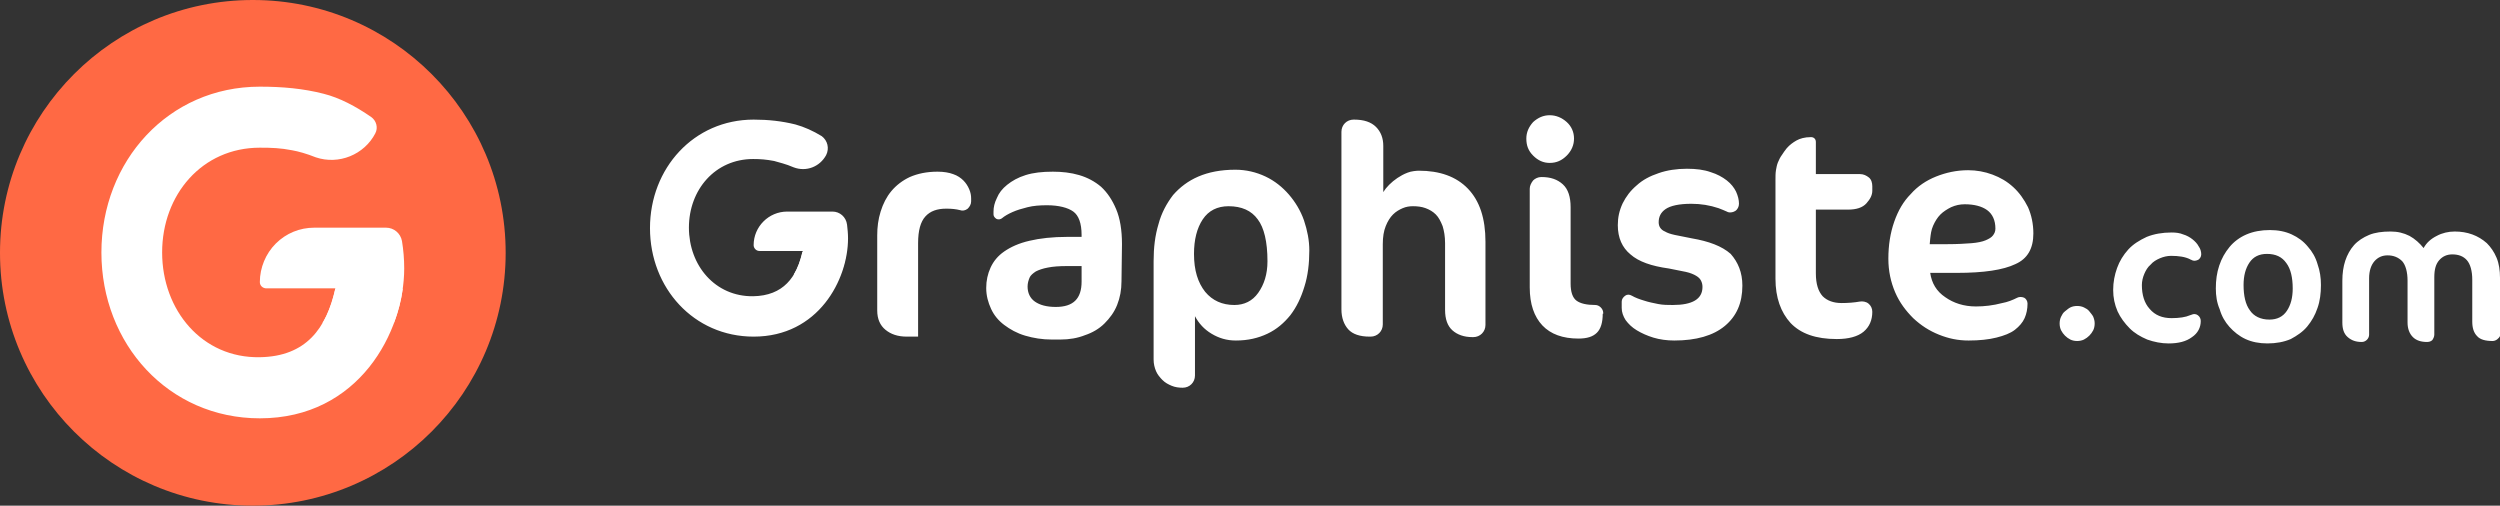
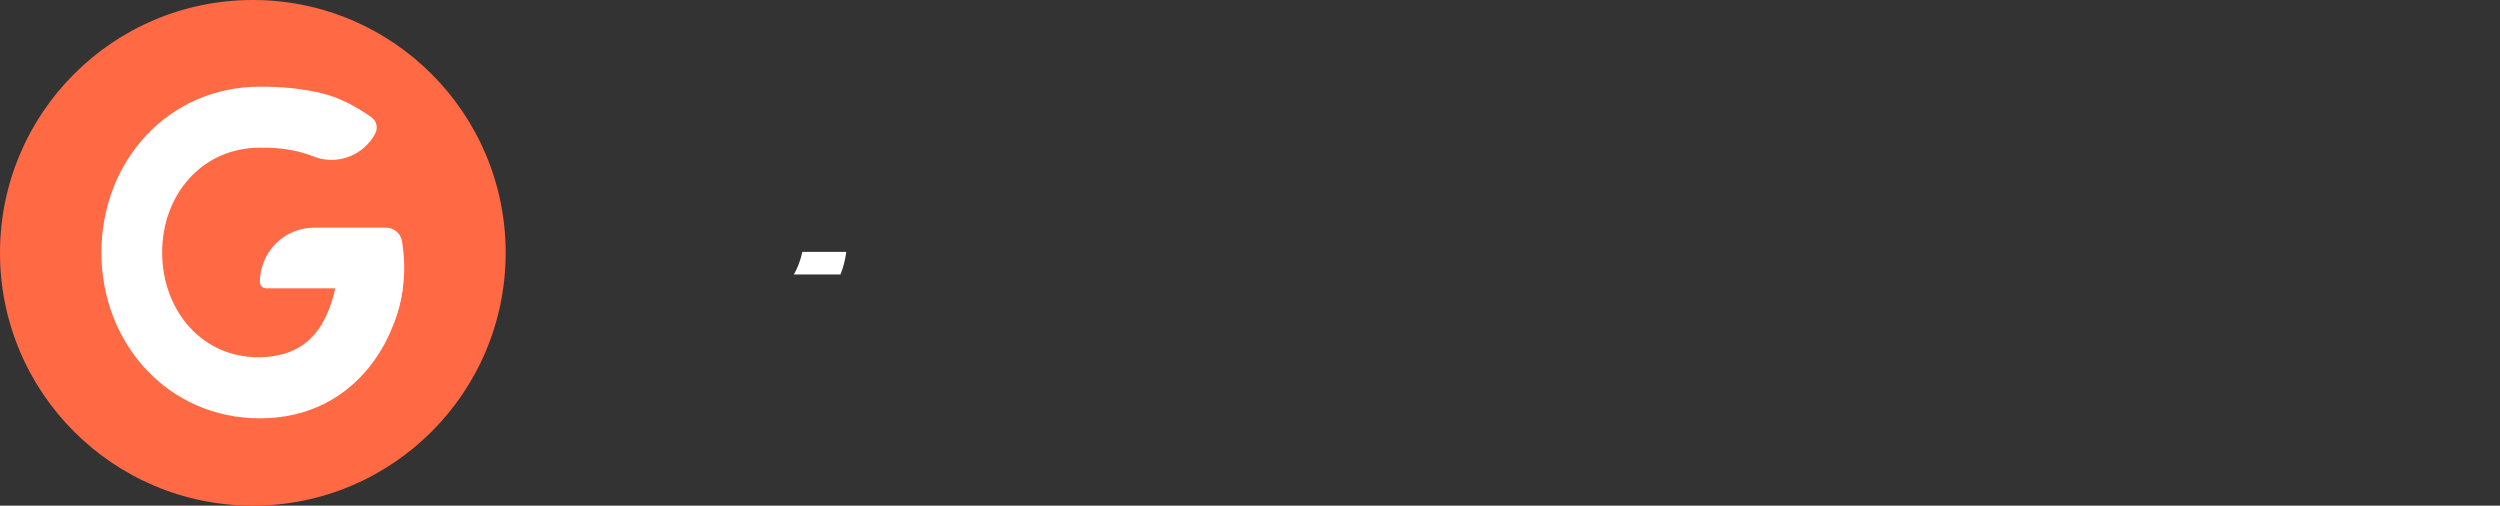
<svg xmlns="http://www.w3.org/2000/svg" id="Calque_1" data-name="Calque 1" viewBox="0 0 513.78 103.92">
  <rect x="0" y="0" width="513.78" height="103.92" fill="#333333" stroke="none" />
  <defs>
    <style>
      .cls-1, .cls-2 {
        fill: #fff;
      }

      .cls-2 {
        fill-rule: evenodd;
      }

      .cls-3 {
        fill: #ff6944;
      }
    </style>
  </defs>
-   <path class="cls-1" d="M269.08,51.48c0,2.7-.3,5.2-1,7.4-.7,2.3-1.6,4.2-2.9,5.9-1.3,1.6-2.8,2.9-4.7,3.8-1.9.9-4,1.4-6.5,1.4-1.9,0-3.5-.5-5-1.4s-2.6-2.1-3.4-3.6v12.2c0,1.4-1.1,2.5-2.5,2.5h-.1c-.7,0-1.5-.1-2.2-.4s-1.3-.6-1.9-1.2c-.5-.5-1-1.1-1.3-1.8-.3-.7-.5-1.5-.5-2.4v-20.2c0-2.8.3-5.3,1-7.6.6-2.3,1.7-4.3,3-6,1.4-1.6,3.1-2.9,5.2-3.8s4.6-1.4,7.6-1.4c2.2,0,4.3.5,6.2,1.4s3.5,2.2,4.8,3.7,2.4,3.3,3.1,5.3c.7,2.1,1.1,4.1,1.1,6.2ZM455.38,59.28c0-1.7.2-3.2.7-4.7s1.2-2.7,2.1-3.8,2.1-2,3.5-2.6,3-.9,4.8-.9c1.7,0,3.2.3,4.5.9s2.4,1.4,3.3,2.5c.9,1,1.6,2.2,2,3.6.5,1.4.7,2.8.7,4.3,0,1.7-.2,3.3-.7,4.7-.5,1.5-1.2,2.7-2.1,3.8s-2.1,1.9-3.4,2.6c-1.4.6-3,.9-4.8.9-1.7,0-3.2-.3-4.5-.9s-2.4-1.5-3.3-2.5-1.6-2.2-2-3.6c-.6-1.4-.8-2.8-.8-4.3ZM452.38,52.28c0,.5-.3.9-.6,1.1-.4.2-.9.3-1.3.1-.1-.1-.3-.1-.4-.2-1-.5-2.3-.7-3.9-.7-.8,0-1.6.2-2.3.5-.7.3-1.4.7-1.9,1.3-.6.5-1,1.2-1.3,1.9s-.5,1.5-.5,2.3c0,2,.5,3.7,1.6,4.9,1.1,1.3,2.6,1.9,4.5,1.9,1.6,0,2.9-.2,3.8-.6.1,0,.2-.1.3-.1.4-.2.9-.2,1.3.1s.6.7.6,1.2c0,1.3-.6,2.5-1.8,3.3-1.2.9-2.8,1.3-4.8,1.3-1.5,0-3-.3-4.4-.8-1.4-.6-2.6-1.3-3.6-2.3s-1.9-2.2-2.5-3.5c-.6-1.4-.9-2.8-.9-4.4s.3-3.1.8-4.5,1.3-2.7,2.3-3.8,2.3-1.9,3.8-2.6c1.5-.6,3.2-.9,5.1-.9.9,0,1.7.1,2.4.4.7.2,1.4.6,1.9,1s1,.9,1.3,1.5c.3.4.5,1,.5,1.6ZM430.48,66.48c0,.5-.1,1-.3,1.4-.2.4-.5.8-.8,1.1-.3.3-.7.6-1.1.8-.4.2-.9.3-1.4.3s-1-.1-1.4-.3c-.4-.2-.8-.5-1.1-.8-.3-.3-.6-.7-.8-1.1-.2-.4-.3-.9-.3-1.4s.1-1,.3-1.4c.2-.4.4-.8.8-1.1s.7-.6,1.1-.8.9-.3,1.4-.3,1,.1,1.4.3.8.4,1.1.8.6.7.8,1.1c.2.5.3.9.3,1.4ZM512.28,70.08c-1.5,0-2.6-.3-3.2-1-.7-.7-1-1.7-1-3v-8.6c0-1.8-.4-3.2-1.1-4s-1.7-1.2-3-1.2c-1.1,0-2,.4-2.7,1.2s-1,1.9-1,3.5v11.8c0,.4-.2.8-.4,1.1-.3.3-.7.4-1.1.4-1.2,0-2.2-.3-2.9-1s-1.1-1.7-1.1-3v-8.6c0-1.8-.4-3.2-1.1-4-.8-.8-1.8-1.2-3-1.2-1.1,0-2,.4-2.7,1.2s-1.1,2-1.1,3.5v11.6c0,.8-.7,1.5-1.5,1.5-1.2,0-2.1-.3-2.9-1s-1.1-1.7-1.1-3v-8.6c0-1.5.2-2.9.6-4.1.4-1.2,1-2.3,1.8-3.2s1.9-1.6,3.1-2.1,2.7-.7,4.4-.7c1.5,0,2.7.3,3.9.9,1.1.6,2.1,1.5,2.9,2.5.6-1.1,1.5-1.9,2.7-2.5,1.1-.6,2.4-.9,3.7-.9s2.5.2,3.6.6,2.1,1,3,1.8c.8.8,1.5,1.8,2,3s.7,2.6.7,4.1v12c-.2.4-.8,1-1.5,1h0ZM358.08,58.68c0,3.6-1.2,6.3-3.6,8.3s-5.9,3-10.4,3c-1.5,0-3-.2-4.3-.6s-2.4-.9-3.4-1.5-1.7-1.3-2.3-2.1c-.5-.8-.8-1.6-.8-2.5v-1.3c0-.5.3-.9.7-1.2.4-.3.9-.3,1.4,0h0c.7.4,1.5.7,2.5,1,.9.3,1.9.5,2.9.7s2,.2,3,.2c4,0,6.1-1.2,6.1-3.7,0-.5-.1-.9-.3-1.3-.2-.4-.5-.7-1-1s-1.2-.6-2.1-.8-2.1-.4-3.5-.7c-3.6-.5-6.2-1.4-7.9-2.9-1.7-1.4-2.6-3.4-2.6-6,0-1.6.3-3,1-4.5.7-1.4,1.6-2.6,2.9-3.7,1.2-1.1,2.7-1.9,4.5-2.5,1.7-.6,3.7-.9,5.8-.9,1.9,0,3.5.2,4.9.7,1.3.4,2.4,1,3.3,1.7s1.5,1.5,1.9,2.3c.4.9.6,1.7.6,2.5h0c0,.6-.3,1.2-.8,1.5s-1.2.4-1.7.1c-.5-.2-1.1-.5-1.7-.7-1.8-.6-3.6-.9-5.6-.9-2.5,0-4.3.4-5.3,1.1s-1.4,1.6-1.4,2.7c0,.4.1.8.3,1.1.2.3.5.6,1,.8.5.3,1.1.5,2,.7s2,.4,3.5.7c3.5.6,6.2,1.6,8,3.2,1.5,1.7,2.4,3.8,2.4,6.5ZM417.88,47.98c0,3.1-1.2,5.2-3.7,6.3-2.5,1.2-6.5,1.8-12,1.8h-5.5c.3,2.1,1.3,3.8,3.1,5,1.7,1.2,3.8,1.9,6.3,1.9,1.7,0,3.5-.2,5.4-.7,1.1-.2,2.1-.6,3.1-1.1.4-.2.9-.2,1.4,0,.4.2.7.7.7,1.2h0c0,1.1-.2,2.1-.6,3s-1.1,1.7-2,2.4c-.9.7-2.2,1.2-3.8,1.6-1.6.4-3.5.6-5.7.6s-4.1-.4-6.1-1.2c-2-.8-3.7-1.9-5.3-3.4-1.5-1.5-2.8-3.2-3.7-5.3-.9-2.1-1.4-4.4-1.4-6.9,0-2.8.4-5.3,1.2-7.6.8-2.3,1.9-4.2,3.4-5.7,1.4-1.6,3.2-2.8,5.2-3.6s4.2-1.3,6.6-1.3c1.7,0,3.4.3,5,.9s3,1.4,4.3,2.6c1.2,1.1,2.2,2.5,3,4.1.7,1.6,1.1,3.4,1.1,5.4ZM230.48,57.78c0,1.8-.3,3.4-.9,4.9s-1.5,2.7-2.6,3.8-2.5,1.9-4,2.4c-1.5.6-3.2.9-5.1.9h-1.7c-2,0-3.8-.3-5.5-.8s-3.1-1.3-4.3-2.2c-1.2-.9-2.1-2-2.7-3.3-.6-1.3-1-2.7-1-4.3,0-1.5.3-2.9.9-4.2.6-1.3,1.5-2.4,2.8-3.3s3-1.7,5.2-2.2c2.1-.5,4.7-.8,7.8-.8h2.9v-.4c0-2.4-.6-4-1.7-4.8s-3-1.3-5.4-1.3c-1.5,0-2.8.1-4,.4s-2.2.6-3.1,1c-.9.4-1.6.8-2.2,1.3h0c-.3.2-.7.3-1.1.1-.3-.2-.6-.5-.6-.9v-.6c0-.9.2-1.8.7-2.8.4-1,1.1-1.9,2.1-2.7s2.2-1.5,3.8-2,3.4-.7,5.6-.7c1.9,0,3.7.2,5.4.7s3.2,1.3,4.5,2.4c1.3,1.2,2.3,2.7,3.1,4.6.8,1.9,1.2,4.3,1.2,7.2l-.1,7.6h0ZM364.88,37.08c0-.8,0-1.5.1-2.1s.2-1.1.4-1.6c.2-.5.5-1.1.8-1.5.4-.6.6-.9,1-1.4.6-.7,1.3-1.2,2-1.6s1.7-.7,3-.7h0c.6,0,1,.4,1,1v6.6h9.1c.7,0,1.3.3,1.8.7s.7,1.1.7,1.8v.9c0,.9-.4,1.7-1.2,2.6-.8.9-2.1,1.3-3.8,1.3h-6.6v13.1c0,2.2.5,3.7,1.4,4.7.9.9,2.2,1.4,3.9,1.4,1.3,0,2.6-.1,3.7-.3.6-.1,1.3,0,1.8.4s.8,1,.8,1.7h0c0,1.7-.6,3.1-1.8,4.1-1.2,1-3.1,1.5-5.5,1.5-4.3,0-7.4-1.1-9.5-3.3-2-2.2-3.1-5.2-3.1-9.1v-20.2h0ZM329.38,64.48c0,1.8-.4,3.1-1.2,3.9-.8.8-2,1.2-3.8,1.2-3.2,0-5.7-.9-7.4-2.7-1.7-1.8-2.6-4.4-2.6-7.8v-20.3c0-.6.3-1.2.7-1.7.4-.4,1-.7,1.7-.7,1.9,0,3.3.5,4.4,1.5s1.6,2.6,1.6,4.7v15.7c0,1.7.4,2.9,1.2,3.5.8.6,2.1.9,3.9.9h0c.4,0,.8.2,1.1.5.3.3.5.7.5,1.1v.2h-.1ZM169.78,31.88c-1.3,2.4-4.1,3.5-6.7,2.5-1.6-.7-3-1-4-1.3-1.6-.3-2.8-.4-4.3-.4-7.8,0-13.2,6.3-13.2,14.1s5.4,14.2,13.2,14.1c6.2-.1,9-3.9,10.2-9.3h-8.9c-.7,0-1.2-.6-1.2-1.2h0c0-3.8,3.1-6.9,6.9-6.9h9.3c1.5,0,2.8,1.1,3,2.7.1.9.2,1.8.2,2.8,0,8.5-6.1,20.2-19.4,20.2-12.3,0-21.3-10-21.3-22.3s9-22.3,21.3-22.3c3,0,5.8.3,8.6,1,1.8.5,3.6,1.3,5.4,2.4,1.2.9,1.6,2.5.9,3.9h0ZM199.58,41.38c0,.6-.3,1.1-.7,1.5-.5.4-1.1.5-1.6.3h0c-.8-.2-1.7-.3-2.8-.3-1.9,0-3.3.5-4.3,1.6s-1.5,2.9-1.5,5.5v19.2h-2.3c-1.9,0-3.3-.5-4.4-1.4s-1.7-2.2-1.7-4v-15.4c0-1.7.2-3.3.7-4.9s1.2-3,2.2-4.2,2.3-2.2,3.8-2.9c1.6-.7,3.5-1.1,5.7-1.1,1.3,0,2.4.2,3.2.5.9.3,1.6.8,2.1,1.3s.9,1.1,1.2,1.8.4,1.3.4,1.9v.6h0ZM302.58,69.28c-1.7,0-3.1-.5-4.1-1.4s-1.5-2.3-1.5-4.2v-13.7c0-1.4-.2-2.5-.5-3.5-.4-1-.8-1.8-1.4-2.4s-1.3-1-2.1-1.3c-.8-.3-1.7-.4-2.6-.4-.7,0-1.4.1-2.1.4s-1.4.7-2,1.3-1.1,1.4-1.5,2.4-.6,2.2-.6,3.7v16.5c0,1.4-1.1,2.5-2.5,2.5h-.2c-2,0-3.5-.5-4.4-1.5s-1.4-2.4-1.4-4.1V27.08c0-1.4,1.1-2.5,2.5-2.5h.1c2,0,3.5.5,4.5,1.5s1.5,2.3,1.5,3.9v9.5c.3-.5.7-1,1.2-1.5s1.1-1,1.7-1.4,1.3-.8,2.1-1.1c.7-.3,1.9-.4,2.3-.4,4.3,0,7.7,1.2,10.1,3.7s3.6,6.1,3.6,10.9v17.1c0,1.4-1.1,2.5-2.5,2.5,0,0-.2,0-.2,0ZM471.18,59.28c0-2.2-.4-4-1.3-5.2-.9-1.3-2.2-1.9-4-1.9-1.6,0-2.8.6-3.6,1.8-.8,1.2-1.2,2.7-1.2,4.6,0,2.2.4,4,1.3,5.2.8,1.2,2.2,1.9,4,1.9,1.6,0,2.8-.6,3.6-1.8.8-1.2,1.2-2.7,1.2-4.6ZM222.28,54.68h-3c-1.6,0-2.9.1-3.9.3-1.1.2-1.9.5-2.5.8-.6.4-1.1.8-1.3,1.3s-.4,1.1-.4,1.8c0,1.3.5,2.4,1.5,3.1s2.4,1.1,4.3,1.1c3.6,0,5.3-1.7,5.3-5.2v-3.2h0ZM260.48,53.68c0-4-.7-6.9-2-8.6-1.3-1.8-3.3-2.7-6-2.7-2.3,0-4.1.9-5.3,2.7s-1.8,4.2-1.8,7.1c0,3.4.8,5.9,2.3,7.8,1.5,1.8,3.5,2.7,6,2.7,2,0,3.7-.8,4.9-2.5s1.9-3.8,1.9-6.5ZM410.08,46.98c0-1.7-.6-3-1.7-3.8s-2.7-1.2-4.6-1.2c-1,0-1.9.2-2.8.6-.8.4-1.6.9-2.2,1.5s-1.1,1.4-1.5,2.3-.5,1.8-.6,2.7l-.1,1.1h3.7c2,0,3.6-.1,4.9-.2,1.2-.1,2.2-.3,2.9-.6.7-.3,1.2-.6,1.5-1,.3-.4.5-.8.5-1.4ZM323.48,28.48c0,1.3-.5,2.5-1.5,3.5s-2.1,1.5-3.5,1.5c-1.3,0-2.4-.5-3.4-1.5s-1.4-2.1-1.4-3.5c0-1.3.5-2.4,1.4-3.4,1-.9,2.1-1.4,3.4-1.4s2.5.5,3.5,1.4,1.5,2.1,1.5,3.4Z" />
  <path class="cls-1" d="M173.92,51.76c-.21,1.55-.56,3.1-1.2,4.65h-9.58c.77-1.27,1.34-2.82,1.76-4.65h9.02Z" />
  <circle class="cls-3" cx="51.96" cy="51.96" r="51.96" />
  <path class="cls-2" d="M77.14,27.39c-2.28,4.41-7.53,6.54-12.25,4.94-1.9-.76-3.58-1.22-4.87-1.45-2.36-.46-4.18-.53-6.62-.53-11.87,0-20.08,9.66-20.08,21.53s8.22,21.76,20.08,21.53c9.51-.15,13.69-5.93,15.52-14.15h-14.23c-.3,0-.68-.15-.91-.38-.23-.23-.38-.53-.38-.91h0c0-2.97,1.22-5.86,3.27-7.91,2.13-2.13,4.94-3.27,7.91-3.27h14.76c1.6,0,2.97,1.14,3.27,2.74.3,1.83.46,3.73.46,5.63,0,13.01-9.28,30.81-29.67,30.81-18.79,0-32.56-15.29-32.56-34.08s13.77-34.08,32.56-34.08c4.64,0,8.9.38,13.08,1.45,3.35.84,6.62,2.59,9.81,4.79,1.07.76,1.45,2.21.84,3.35h0Z" />
  <path class="cls-1" d="M82.77,59.34c-.3,2.36-.91,4.72-1.83,7.07h-14.68c1.22-1.98,2.05-4.34,2.66-7.07h13.85Z" />
</svg>